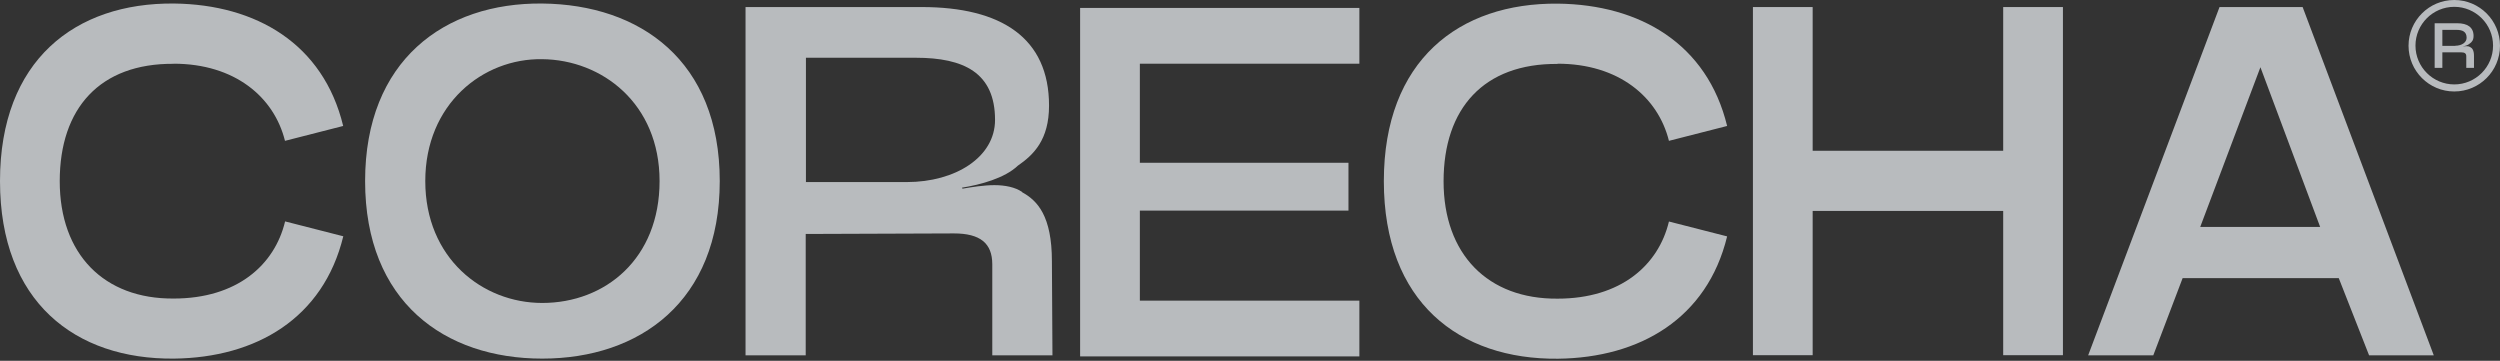
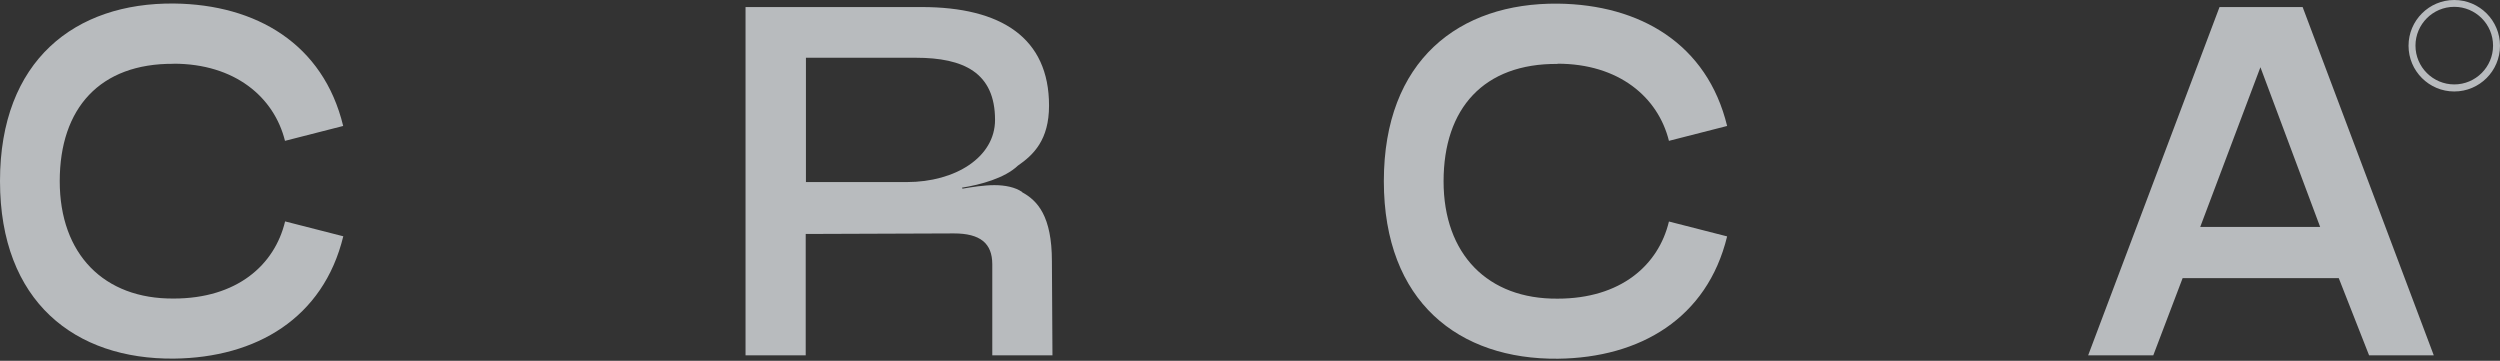
<svg xmlns="http://www.w3.org/2000/svg" width="1178" height="170" viewBox="0 0 1178 170" fill="none">
  <rect x="0" y="0" width="1178" height="170" fill="#333333" stroke="none" />
-   <path d="M1163.88 22.173C1163.46 21.861 1162.84 21.757 1162.21 21.757C1161.59 21.757 1160.81 21.861 1160.29 21.965C1161.38 21.705 1162.89 21.342 1163.67 20.563C1164.65 19.888 1165.54 19.005 1165.54 16.928C1165.54 12.825 1162.63 10.956 1157.85 10.956H1147.21V31.987H1150.84V24.665H1159.77C1161.38 24.665 1162.11 25.236 1162.11 26.483V31.987H1165.74V26.327C1165.74 23.575 1164.86 22.64 1163.93 22.173H1163.88ZM1156.92 21.601H1150.84V14.072H1157.49C1160.4 14.072 1162.27 14.955 1162.27 17.811C1162.27 20.044 1159.88 21.549 1156.97 21.549L1156.92 21.601Z" fill="#F1F6FA" fill-opacity="0.7" />
  <path d="M1156.45 0C1144.56 0 1134.9 9.659 1134.9 21.55C1134.9 33.442 1144.56 43.101 1156.45 43.101C1168.34 43.101 1178 33.442 1178 21.55C1178 9.659 1168.34 0 1156.45 0ZM1156.45 39.777C1146.38 39.777 1138.17 31.573 1138.17 21.498C1138.17 11.424 1146.38 3.22 1156.45 3.22C1166.52 3.22 1174.73 11.424 1174.73 21.498C1174.73 31.573 1166.52 39.777 1156.45 39.777Z" fill="#F1F6FA" fill-opacity="0.7" />
  <path d="M81.787 30.015C110.608 30.015 129.146 45.697 134.287 66.365L161.706 59.354C152.358 20.668 120.734 2.129 82.047 1.662C35.415 1.194 0 28.405 0 85.319C0 142.232 35.415 169.443 82.047 168.976C120.734 168.508 152.358 149.97 161.757 111.335L134.339 104.324C129.406 124.94 111.594 140.674 81.839 140.674C49.021 140.934 28.145 119.799 28.145 85.371C28.145 50.942 47.151 29.807 81.839 30.067L81.787 30.015Z" fill="#F1F6FA" fill-opacity="0.7" />
-   <path d="M255.488 1.662C209.532 1.194 172.039 28.405 172.039 85.319C172.039 142.232 209.532 168.976 255.488 168.976C301.445 168.976 339.145 142.025 339.145 85.319C339.145 28.613 301.653 2.129 255.488 1.662ZM255.488 142.752C227.343 142.752 200.392 121.669 200.392 85.319C200.392 48.969 227.603 27.418 255.488 27.886C283.634 28.145 310.792 48.761 310.792 85.319C310.792 121.876 285.244 142.752 255.488 142.752Z" fill="#F1F6FA" fill-opacity="0.7" />
  <path d="M481.689 90.512C478.418 88.175 473.485 87.241 468.552 87.241C463.618 87.241 457.75 88.175 453.544 88.903L453.285 88.435C461.957 87.033 473.433 83.969 479.56 78.101C487.038 72.96 494.308 65.898 494.308 49.748C494.308 17.864 471.823 3.324 434.279 3.324H351.297V167.419H379.65V110.245L449.494 109.986C461.905 109.986 467.565 114.659 467.565 124.526V167.419H495.918L495.658 123.123C495.658 101.781 488.856 94.511 481.586 90.564L481.689 90.512ZM427.32 85.787H379.754V27.211H431.578C454.063 27.211 468.863 34.222 468.863 56.499C468.863 74.103 450.117 85.787 427.372 85.787H427.32Z" fill="#F1F6FA" fill-opacity="0.7" />
  <path d="M733.906 30.016C762.726 30.016 781.265 45.698 786.406 66.366L813.824 59.356C804.425 20.669 772.8 2.182 734.114 1.715C687.482 1.248 652.067 28.458 652.067 85.372C652.067 142.286 687.482 169.496 734.114 169.029C772.8 168.561 804.425 150.023 813.824 111.388L786.406 104.378C781.473 124.993 763.661 140.728 733.906 140.728C701.087 140.987 680.212 119.852 680.212 85.424C680.212 50.995 699.218 29.86 733.906 30.12V30.016Z" fill="#F1F6FA" fill-opacity="0.7" />
-   <path d="M943.906 71.039H854.121V3.324H825.976V167.367H854.121V99.392H943.906V167.367H972.051V3.324H943.906V71.039Z" fill="#F1F6FA" fill-opacity="0.7" />
  <path d="M1045.84 3.324L983.942 167.419H1014.63L1028.45 131.069H1102.03L1116.31 167.419H1146.79L1085 3.324H1045.84ZM1055.45 106.922C1050.1 106.922 1043.92 106.922 1036.75 106.922L1065.11 31.677L1093.25 106.922H1055.45Z" fill="#F1F6FA" fill-opacity="0.7" />
-   <path d="M508.952 167.937H640.539V141.662H537.097V99.236H635.398V76.699H537.097V30.015H640.539V3.739H508.952V167.937Z" fill="#F1F6FA" fill-opacity="0.7" />
</svg>